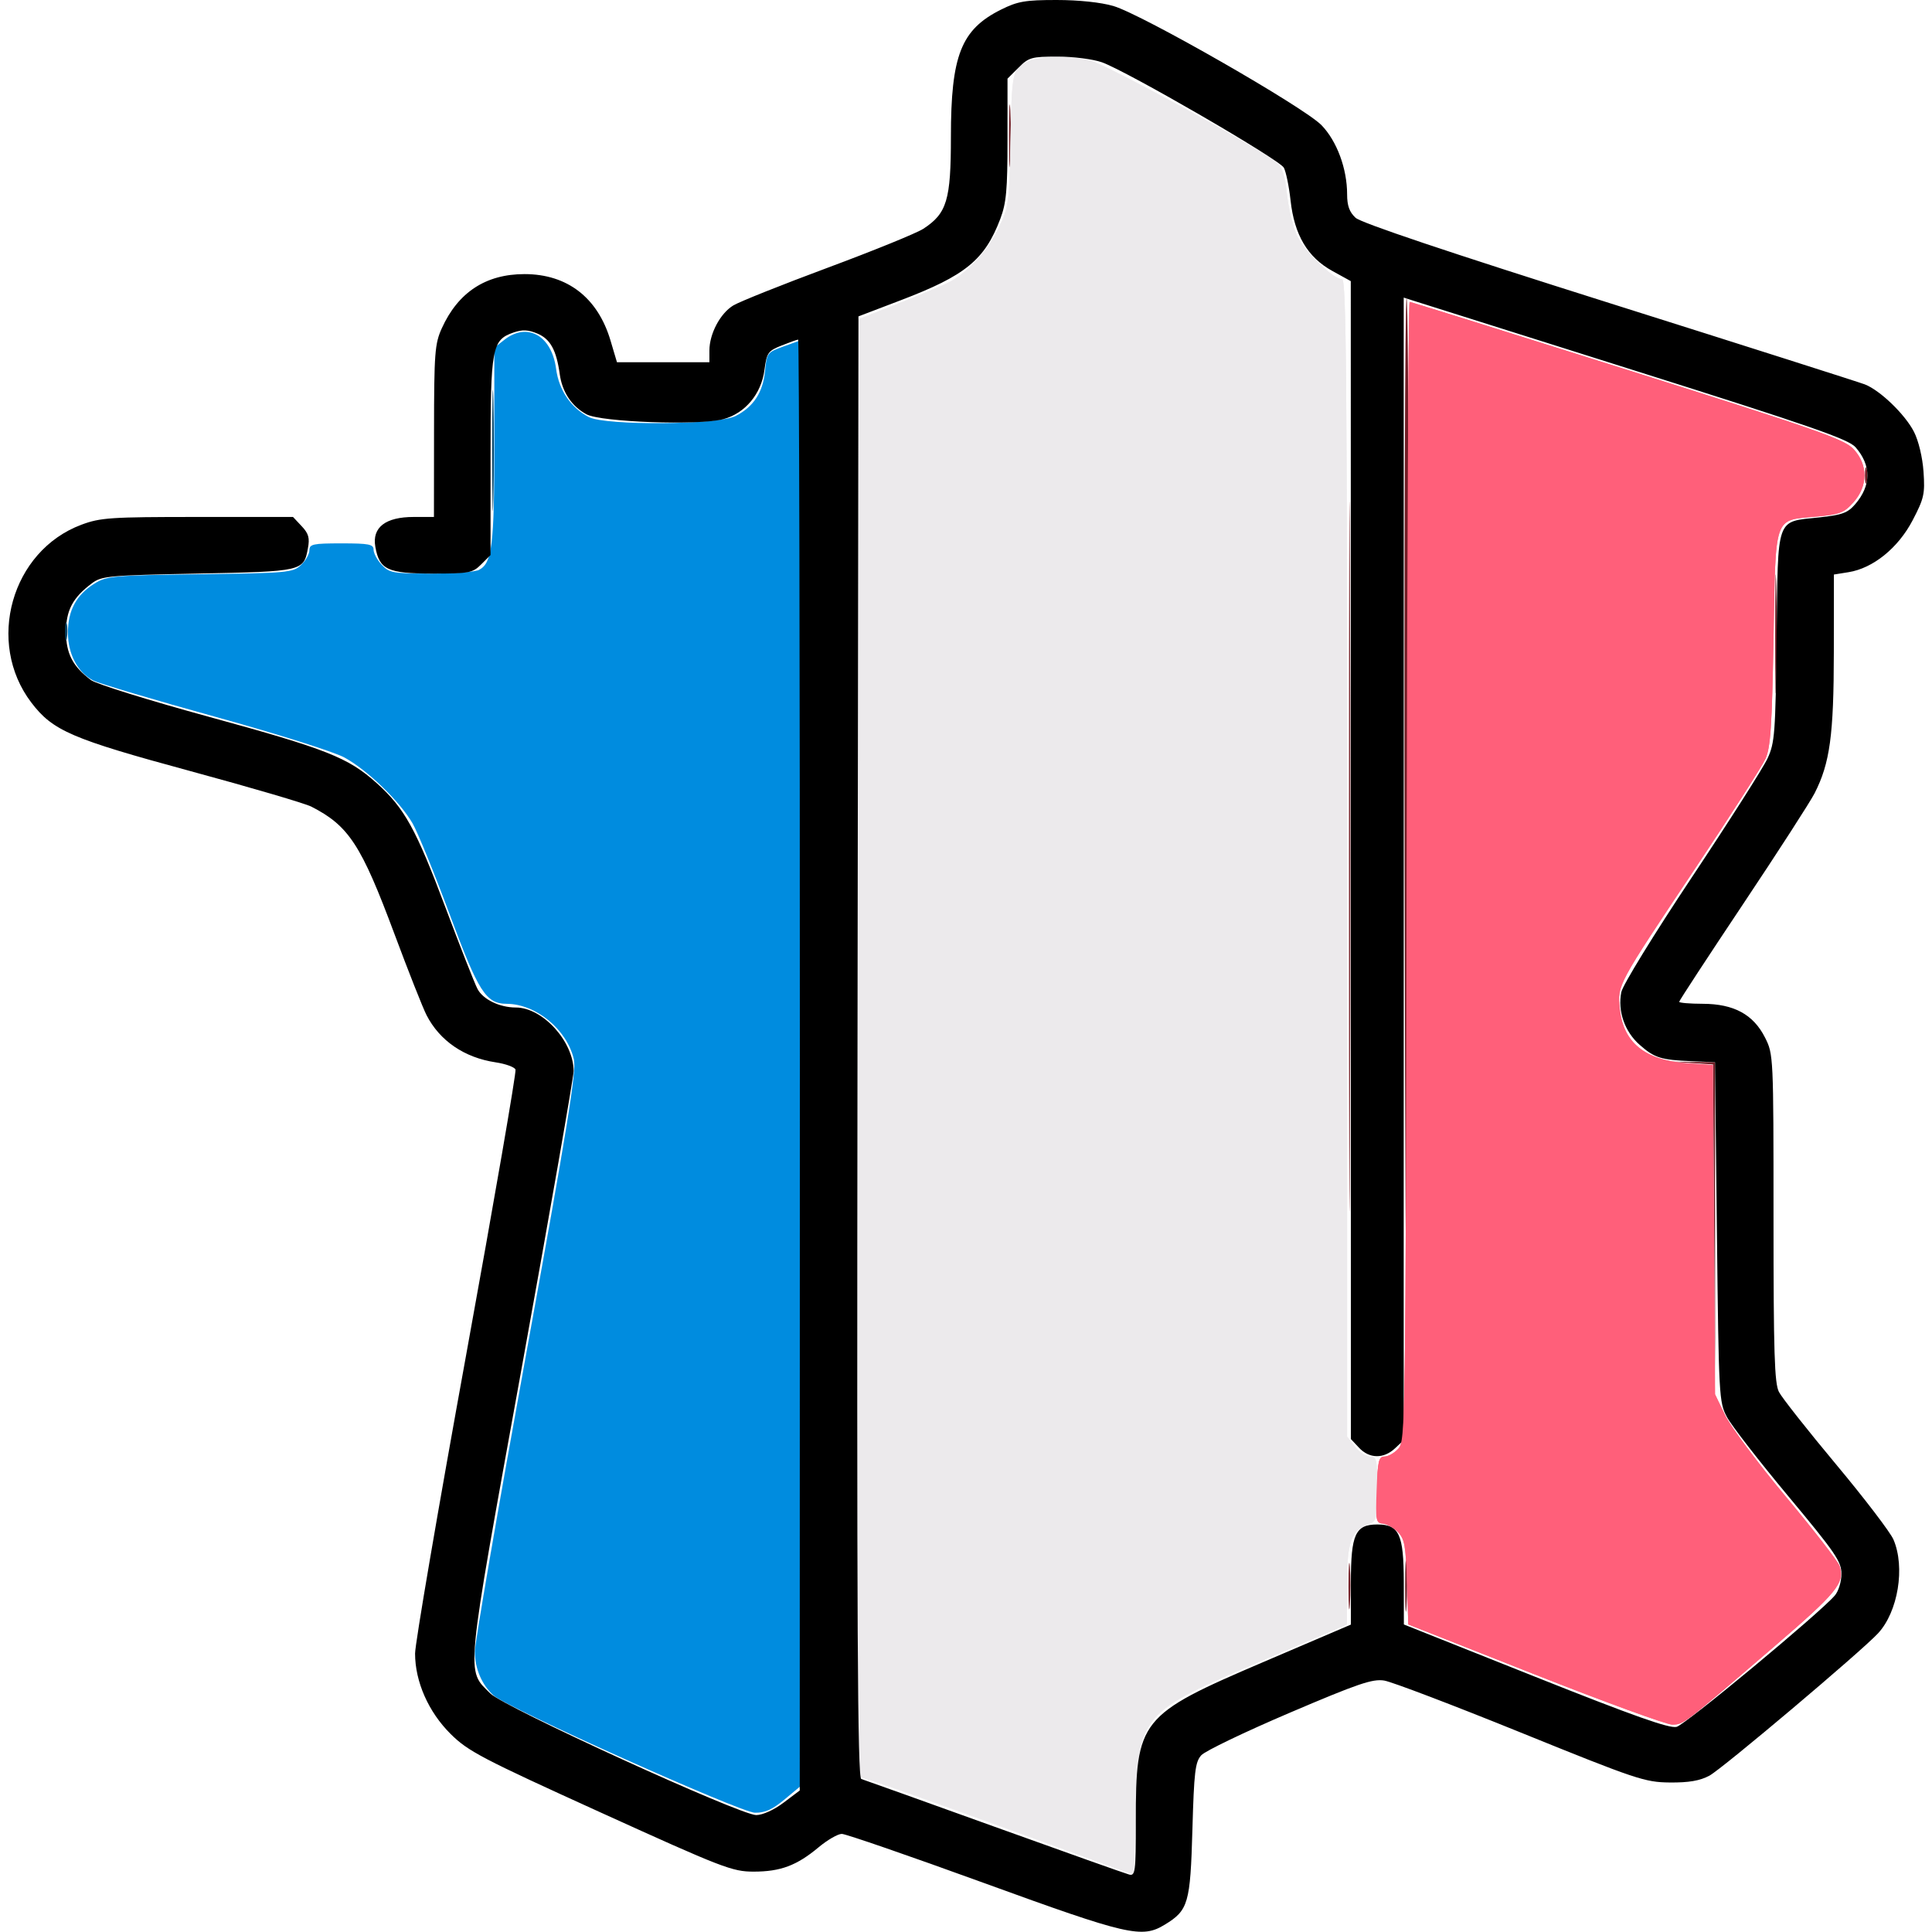
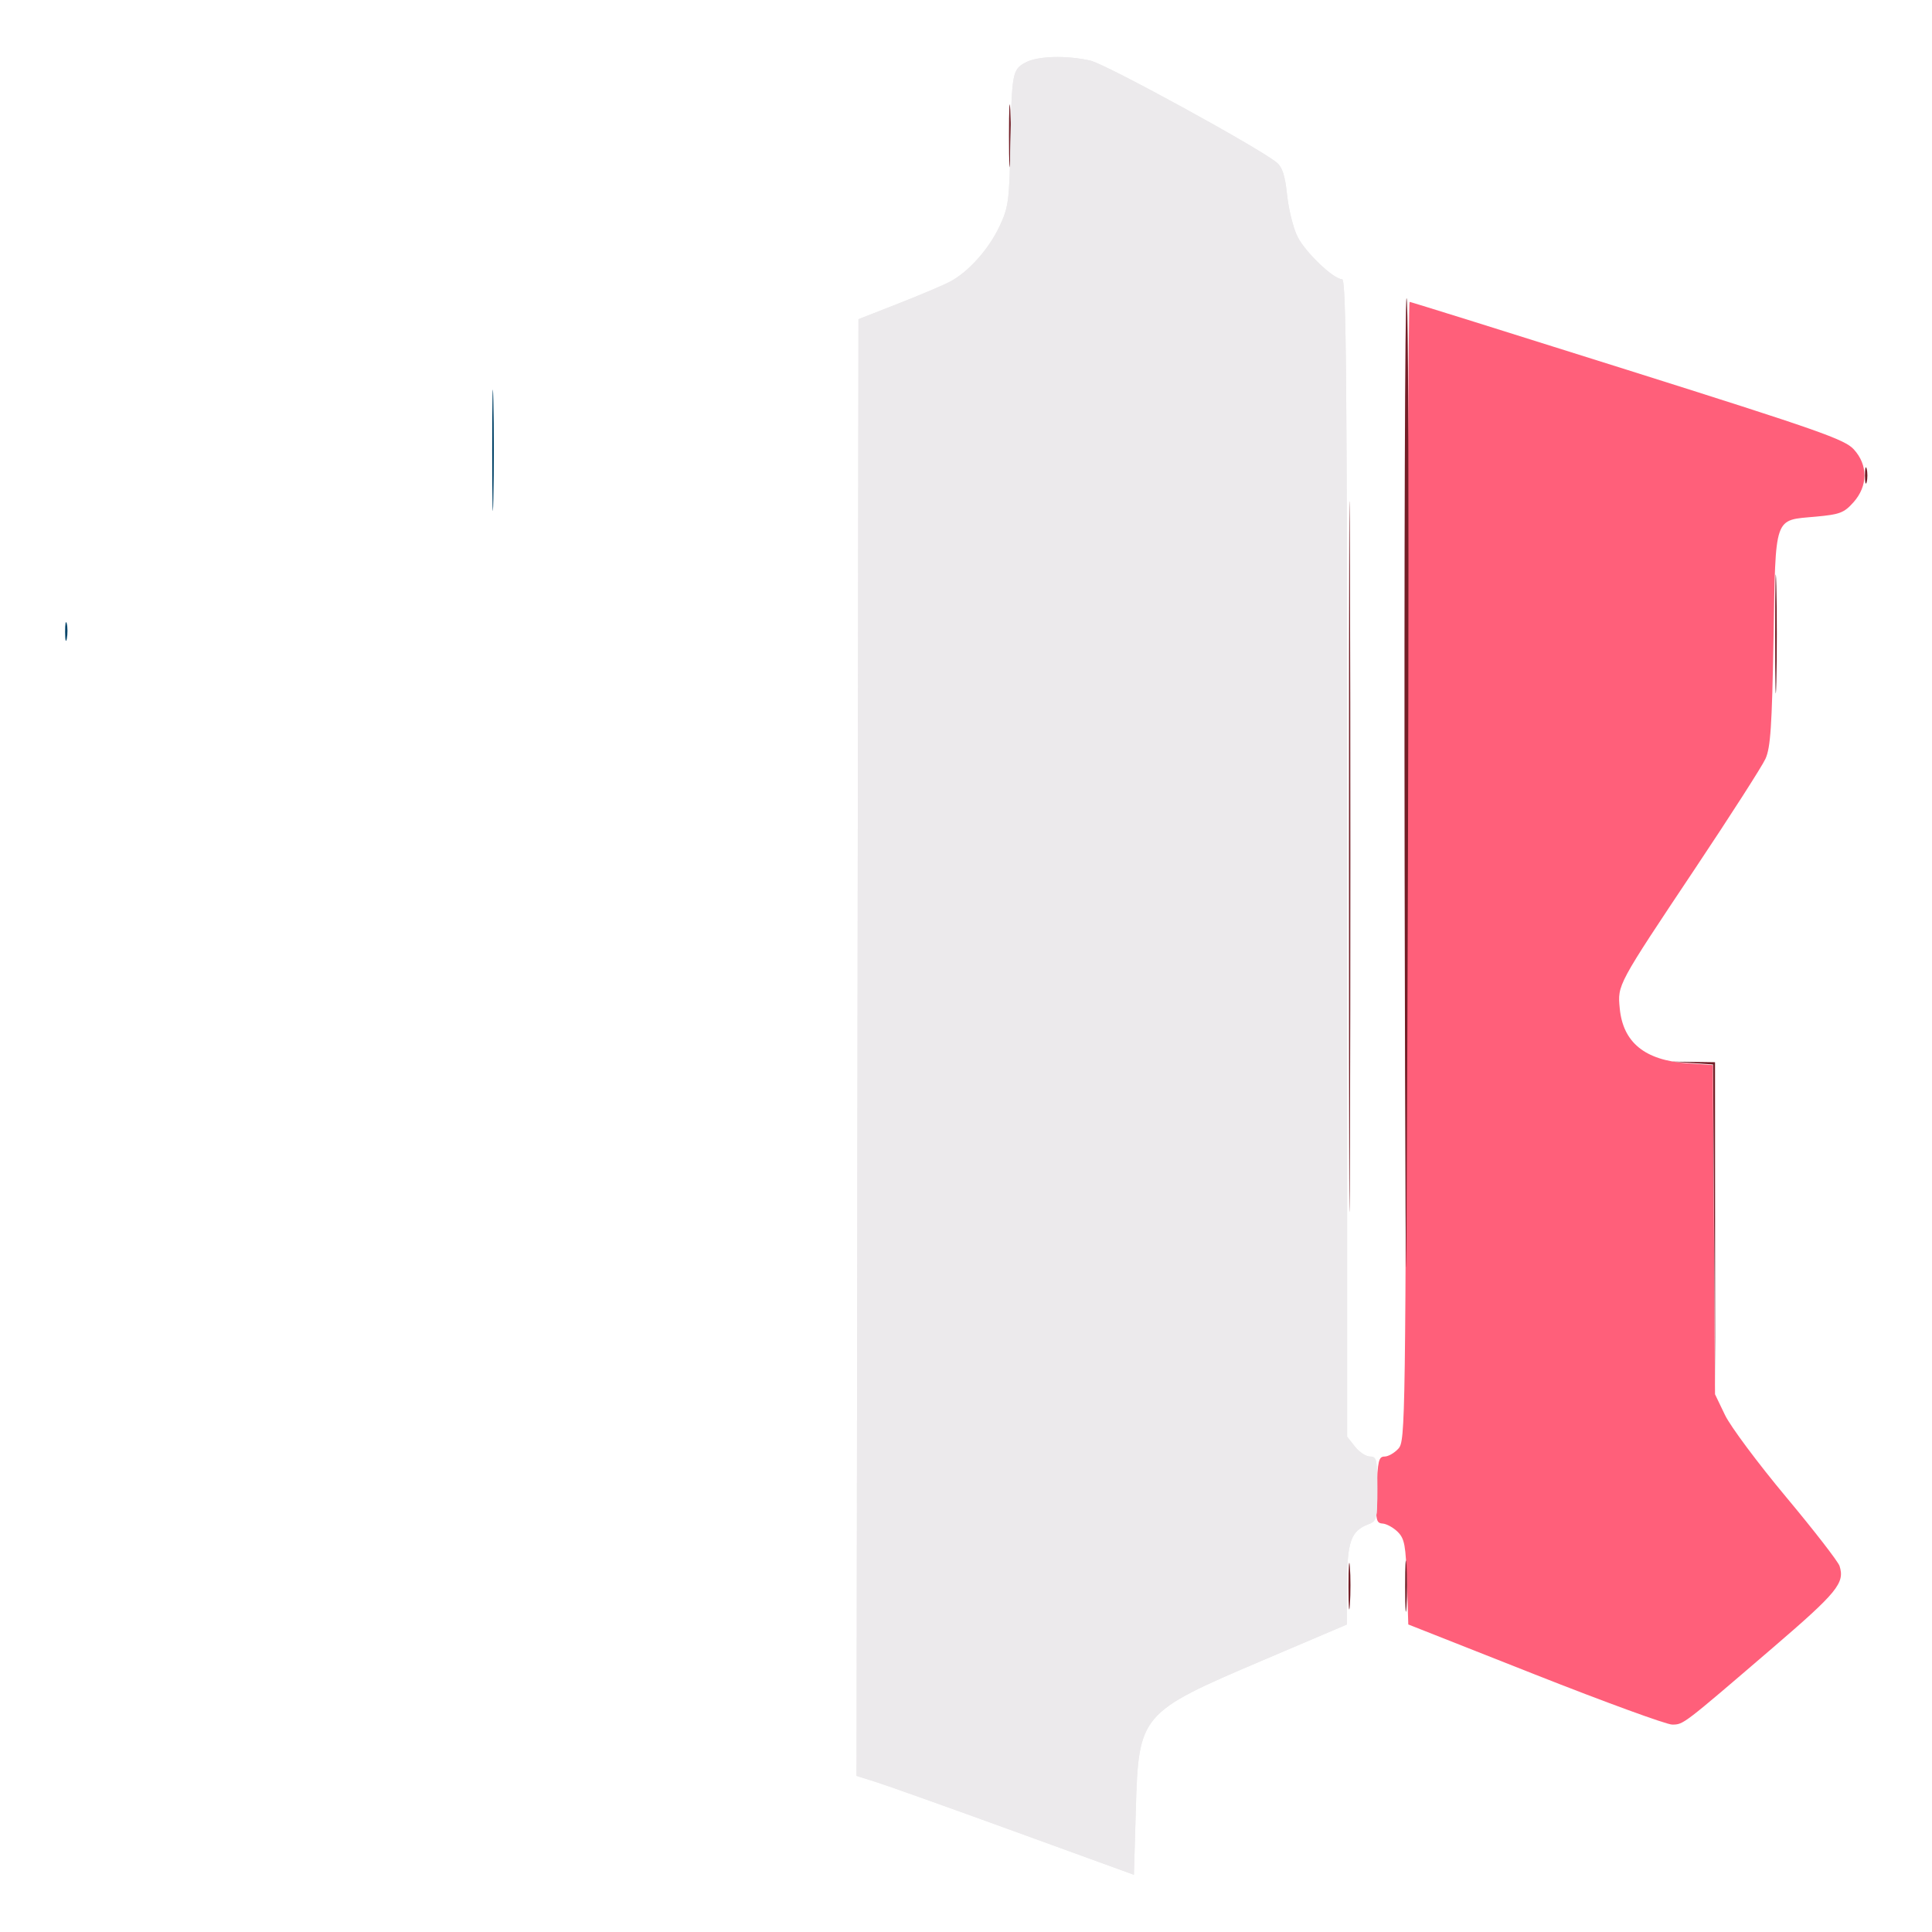
<svg xmlns="http://www.w3.org/2000/svg" width="512" height="512" viewBox="0 0 512 512" version="1.1">
  <path d="M 372.760 230.895 C 372.507 377.684, 372.448 381.848, 370.595 383.895 C 369.547 385.053, 367.892 386, 366.916 386 C 365.376 386, 365.100 387.161, 364.821 394.808 C 364.526 402.905, 364.656 403.628, 366.423 403.759 C 367.481 403.838, 369.281 404.835, 370.423 405.976 C 372.227 407.778, 372.547 409.524, 372.856 419.275 L 373.212 430.500 406.856 443.786 C 425.360 451.093, 441.703 457.055, 443.173 457.036 C 446.162 456.996, 445.864 457.223, 469.740 436.729 C 486.929 421.975, 488.935 419.522, 487.503 415.010 C 487.130 413.836, 480.742 405.591, 473.306 396.688 C 465.870 387.784, 458.597 378.025, 457.143 375 L 454.500 369.500 454.211 325.882 L 453.921 282.263 447.042 281.771 C 435.890 280.973, 430.115 276.257, 429.249 267.240 C 428.645 260.959, 428.537 261.160, 449.267 230.099 C 458.603 216.112, 466.974 203.055, 467.870 201.084 C 469.209 198.140, 469.589 192.462, 470 169.284 C 470.586 136.209, 469.986 137.945, 481.186 136.919 C 487.589 136.332, 488.688 135.914, 491.190 133.114 C 495.050 128.793, 495.074 123.193, 491.250 119.058 C 488.816 116.427, 481.933 114.014, 431.297 98.043 C 399.835 88.119, 373.852 80, 373.556 80 C 373.261 80, 372.902 147.903, 372.760 230.895" stroke="none" fill="#ff5f7a" fill-rule="evenodd" />
  <path d="M 267.392 36 C 267.392 43.425, 267.549 46.462, 267.742 42.750 C 267.934 39.038, 267.934 32.962, 267.742 29.250 C 267.549 25.538, 267.392 28.575, 267.392 36 M 357.487 227 C 357.487 310.875, 357.605 345.188, 357.750 303.250 C 357.894 261.313, 357.894 192.688, 357.750 150.750 C 357.605 108.813, 357.487 143.125, 357.487 227 M 372.241 229.750 C 372.374 312.663, 372.599 356.200, 372.740 326.500 C 373.424 183.449, 373.428 79, 372.750 79 C 372.337 79, 372.109 146.838, 372.241 229.750 M 494.232 126 C 494.232 127.925, 494.438 128.713, 494.689 127.750 C 494.941 126.787, 494.941 125.213, 494.689 124.250 C 494.438 123.287, 494.232 124.075, 494.232 126 M 470.435 168 C 470.435 182.025, 470.575 187.763, 470.747 180.750 C 470.919 173.738, 470.919 162.263, 470.747 155.250 C 470.575 148.238, 470.435 153.975, 470.435 168 M 448.484 281.717 L 453.979 282.099 454.256 324.550 L 454.533 367 454.516 324.250 L 454.500 281.500 448.745 281.418 L 442.990 281.336 448.484 281.717 M 372.374 420.500 C 372.376 426.550, 372.541 428.896, 372.740 425.713 C 372.939 422.531, 372.937 417.581, 372.736 414.713 C 372.535 411.846, 372.372 414.450, 372.374 420.500 M 357.365 420.500 C 357.368 426, 357.536 428.122, 357.738 425.216 C 357.941 422.311, 357.939 417.811, 357.734 415.216 C 357.528 412.622, 357.363 415, 357.365 420.500" stroke="none" fill="#721e26" fill-rule="evenodd" />
  <path d="M 271.763 16.565 C 268.280 18.455, 268.131 19.272, 267.763 38.500 C 267.479 53.281, 267.259 54.919, 264.869 60 C 262.004 66.090, 256.608 72.105, 251.703 74.676 C 249.942 75.600, 243.775 78.208, 238 80.473 L 227.500 84.590 227.247 277.612 L 226.995 470.633 232.247 472.289 C 235.136 473.200, 251.675 479.096, 269 485.391 L 300.500 496.836 301 479.668 C 301.740 454.259, 302.071 453.869, 334.759 439.953 L 356.961 430.500 356.981 419.973 C 357.002 408.571, 358.006 405.709, 362.601 403.962 C 364.874 403.097, 365 402.602, 365 394.525 C 365 386.774, 364.825 386, 363.073 386 C 362.012 386, 360.212 384.814, 359.073 383.365 L 357 380.730 357 227.365 C 357 101.002, 356.768 74, 355.680 74 C 353.415 74, 346.028 66.975, 343.894 62.792 C 342.773 60.596, 341.518 55.627, 341.104 51.750 C 340.535 46.427, 339.844 44.292, 338.283 43.028 C 333.318 39.008, 293.076 16.996, 289 16.070 C 282.588 14.615, 274.953 14.834, 271.763 16.565" stroke="none" fill="#eceaec" fill-rule="evenodd" />
  <path d="M 271.763 16.565 C 268.280 18.455, 268.131 19.272, 267.763 38.500 C 267.479 53.281, 267.259 54.919, 264.869 60 C 262.004 66.090, 256.608 72.105, 251.703 74.676 C 249.942 75.600, 243.775 78.208, 238 80.473 L 227.500 84.590 227.247 277.612 L 226.995 470.633 232.247 472.289 C 235.136 473.200, 251.675 479.096, 269 485.391 L 300.500 496.836 301 479.668 C 301.740 454.259, 302.071 453.869, 334.759 439.953 L 356.961 430.500 356.981 419.973 C 357.002 408.571, 358.006 405.709, 362.601 403.962 C 364.874 403.097, 365 402.602, 365 394.525 C 365 386.774, 364.825 386, 363.073 386 C 362.012 386, 360.212 384.814, 359.073 383.365 L 357 380.730 357 227.365 C 357 101.002, 356.768 74, 355.680 74 C 353.415 74, 346.028 66.975, 343.894 62.792 C 342.773 60.596, 341.518 55.627, 341.104 51.750 C 340.535 46.427, 339.844 44.292, 338.283 43.028 C 333.318 39.008, 293.076 16.996, 289 16.070 C 282.588 14.615, 274.953 14.834, 271.763 16.565" stroke="none" fill="#eceaec" fill-rule="evenodd" />
-   <path d="M 133.635 90.073 L 131 92.145 131 117.923 C 131 144.511, 130.432 149.163, 126.961 151.021 C 125.955 151.559, 120.230 152, 114.240 152 C 104.148 152, 103.189 151.830, 101.174 149.686 C 99.978 148.413, 99 146.613, 99 145.686 C 99 144.237, 97.805 144, 90.500 144 C 82.937 144, 82 144.201, 82 145.826 C 82 146.830, 80.987 148.597, 79.750 149.752 C 77.613 151.748, 76.275 151.869, 53 152.176 C 29.860 152.482, 28.306 152.621, 25 154.681 C 20.236 157.650, 17.999 161.797, 18.004 167.654 C 18.008 173.335, 20.590 178.223, 24.706 180.341 C 26.243 181.132, 40.731 185.439, 56.903 189.911 C 73.426 194.480, 88.480 199.225, 91.268 200.742 C 97.347 204.051, 106.004 212.418, 109.333 218.202 C 110.694 220.566, 115.064 231.275, 119.045 242 C 126.816 262.938, 128.751 265.984, 134.306 266.022 C 142.069 266.075, 150.240 272.835, 152.079 280.725 C 152.795 283.797, 150.435 298.373, 139.407 359 C 131.953 399.975, 125.850 435.362, 125.844 437.639 C 125.832 442.160, 127.670 446.487, 130.810 449.328 C 134.440 452.613, 196.198 480.319, 200.047 480.390 C 202.685 480.438, 204.665 479.564, 207.779 476.977 L 211.964 473.500 211.982 281.874 L 212 90.248 207.608 91.827 C 203.355 93.357, 203.201 93.561, 202.747 98.278 C 202.199 103.988, 199.698 107.816, 194.929 110.248 C 190.286 112.616, 160.518 112.836, 156.069 110.536 C 151.290 108.064, 148.123 103.411, 147.373 97.757 C 146.198 88.900, 139.727 85.281, 133.635 90.073" stroke="none" fill="#008cdf" fill-rule="evenodd" />
-   <path d="M 265.278 2.549 C 254.702 7.819, 252 14.681, 252 36.273 C 252 53.043, 250.953 56.534, 244.697 60.625 C 242.939 61.775, 231.555 66.411, 219.399 70.928 C 207.244 75.445, 195.958 79.956, 194.319 80.952 C 190.858 83.057, 188 88.461, 188 92.901 L 188 96 175.750 95.999 L 163.500 95.997 161.794 90.249 C 158.422 78.883, 150.339 72.640, 139 72.640 C 128.752 72.640, 121.401 77.455, 117.081 87 C 115.226 91.099, 115.042 93.529, 115.022 114.250 L 115 137 109.635 137 C 102.142 137, 98.565 139.776, 99.466 144.890 C 100.538 150.980, 102.717 152, 114.656 152 C 124.402 152, 125.253 151.838, 127.545 149.545 L 130 147.091 130 120.996 C 130 92.100, 130.366 90.114, 136.055 88.131 C 138.432 87.302, 139.940 87.366, 142.413 88.399 C 145.835 89.829, 147.458 92.777, 148.341 99.169 C 148.995 103.899, 151.502 107.671, 155.398 109.785 C 159.262 111.881, 185.297 112.805, 191.725 111.074 C 197.463 109.529, 201.745 104.400, 202.586 98.065 C 203.195 93.469, 203.517 93.010, 207.141 91.560 C 209.286 90.702, 211.256 90, 211.520 90 C 211.784 90, 211.986 176.512, 211.969 282.250 L 211.938 474.500 207.621 477.750 C 205.079 479.664, 202.111 481.004, 200.402 481.011 C 196.155 481.026, 133.562 452.409, 129.956 448.802 C 123.473 442.320, 123.129 445.886, 138.325 362.121 C 145.870 320.530, 152.033 285.292, 152.021 283.815 C 151.959 275.957, 143.797 267, 136.699 267 C 132.405 267, 127.970 264.843, 126.527 262.053 C 125.751 260.551, 121.934 250.843, 118.045 240.479 C 110.239 219.676, 107.183 214.148, 99.836 207.543 C 92.296 200.764, 86.561 198.496, 55.374 189.965 C 39.552 185.638, 25.485 181.259, 24.115 180.236 C 19.282 176.628, 17.500 173.197, 17.500 167.500 C 17.500 161.718, 19.277 158.378, 24.382 154.562 C 26.951 152.642, 28.877 152.466, 52.420 152 C 80.176 151.451, 80.462 151.386, 81.595 145.344 C 82.117 142.563, 81.795 141.411, 79.947 139.444 L 77.651 137 52.363 137 C 29.274 137, 26.596 137.179, 21.567 139.061 C 3.011 146.004, -3.816 170.251, 8.300 186.184 C 13.990 193.667, 18.974 195.812, 50.564 204.379 C 66.479 208.695, 80.850 212.917, 82.500 213.761 C 92.439 218.848, 95.727 223.884, 104.530 247.500 C 108.220 257.400, 112.044 267.075, 113.028 269 C 116.511 275.814, 123.046 280.285, 131.343 281.529 C 133.992 281.926, 136.365 282.788, 136.617 283.444 C 136.869 284.101, 130.983 318.124, 123.538 359.052 C 116.092 399.980, 110 435.594, 110 438.196 C 110 445.647, 113.546 453.681, 119.404 459.502 C 124.038 464.107, 127.637 465.991, 159.091 480.283 C 191.518 495.017, 194.060 496, 199.719 496 C 206.848 496, 211.146 494.391, 216.937 489.552 C 219.276 487.599, 222.043 486, 223.087 486 C 224.131 486, 241.070 491.850, 260.730 499 C 299.056 512.939, 302.607 513.757, 308.696 510.044 C 314.918 506.250, 315.448 504.424, 316 484.901 C 316.435 469.493, 316.740 466.939, 318.358 465.154 C 319.380 464.027, 329.883 458.980, 341.698 453.939 C 359.912 446.168, 363.737 444.863, 366.840 445.367 C 368.853 445.693, 385.125 451.889, 403 459.134 C 433.630 471.550, 435.903 472.312, 442.500 472.378 C 447.530 472.428, 450.485 471.921, 453 470.576 C 456.385 468.767, 493.238 437.663, 497.702 432.848 C 503.003 427.131, 504.940 415.356, 501.789 408 C 500.965 406.075, 494.123 397.113, 486.586 388.085 C 479.048 379.057, 472.232 370.416, 471.440 368.885 C 470.252 366.586, 470 358.530, 470 322.762 C 470 279.806, 469.980 279.384, 467.750 274.966 C 464.656 268.835, 459.499 266.038, 451.250 266.016 C 447.813 266.007, 445 265.769, 445 265.486 C 445 265.203, 452.597 253.588, 461.883 239.676 C 471.168 225.764, 479.720 212.509, 480.887 210.222 C 484.954 202.250, 485.969 194.811, 485.985 172.878 L 486 152.256 489.880 151.635 C 496.379 150.596, 503.032 145.216, 506.852 137.911 C 509.891 132.100, 510.162 130.892, 509.752 125 C 509.488 121.200, 508.437 116.810, 507.222 114.432 C 504.872 109.830, 498.237 103.429, 494.198 101.868 C 492.714 101.294, 462.250 91.592, 426.500 80.308 C 383.893 66.859, 360.725 59.077, 359.250 57.721 C 357.612 56.214, 357 54.525, 357 51.507 C 357 44.702, 354.289 37.381, 350.212 33.174 C 345.594 28.408, 302.659 3.820, 295.068 1.593 C 291.759 0.622, 285.878 -0, 280.015 -0 C 271.706 -0, 269.694 0.348, 265.278 2.549 M 269.923 17.923 L 267 20.846 267 36.912 C 267 50.353, 266.685 53.807, 265.074 58.048 C 260.962 68.869, 255.893 73.011, 238.761 79.548 L 227.500 83.845 227.247 277.453 C 227.046 431.852, 227.249 471.139, 228.247 471.447 C 228.936 471.659, 244.787 477.339, 263.470 484.068 C 282.154 490.797, 298.241 496.512, 299.220 496.768 C 300.866 497.198, 301 496.146, 301 482.798 C 301 455.738, 301.997 454.489, 334.817 440.449 L 358 430.531 358 419.265 C 358 406.593, 359.189 404, 365 404 C 370.802 404, 371.998 406.596, 372.019 419.250 L 372.039 430.500 406.901 444.388 C 432.973 454.775, 442.405 458.115, 444.311 457.637 C 446.650 457.050, 482.218 427.521, 486.250 422.819 C 487.231 421.676, 488 419.159, 488 417.095 C 488 413.826, 486.419 411.514, 473.921 396.512 C 466.178 387.217, 458.866 377.787, 457.671 375.556 C 455.559 371.610, 455.486 370.282, 455 326.500 L 454.500 281.500 448.500 281.243 C 440.100 280.882, 438.511 280.388, 434.532 276.894 C 430.555 273.402, 428.659 267.957, 429.665 262.923 C 430.038 261.058, 438.302 247.606, 448.330 232.538 C 458.228 217.667, 467.265 203.475, 468.413 201 C 470.341 196.842, 470.524 194.396, 470.820 168.842 C 471.193 136.550, 470.556 138.353, 482.033 137.127 C 488.190 136.469, 489.661 135.933, 491.644 133.628 C 495.920 128.656, 495.955 123.351, 491.743 118.526 C 489.877 116.389, 479.995 112.958, 433 98.132 C 401.925 88.329, 375.488 79.984, 374.250 79.587 L 372 78.865 372 230.258 L 372 381.651 369.686 383.826 C 366.683 386.646, 362.904 386.591, 360.174 383.686 L 358 381.371 357.986 227.936 L 357.971 74.500 353.049 71.785 C 346.528 68.190, 343.016 62.256, 342.016 53.146 C 341.607 49.424, 340.803 45.506, 340.229 44.439 C 339.058 42.265, 298.599 18.828, 291.994 16.498 C 289.659 15.674, 284.396 15, 280.297 15 C 273.395 15, 272.631 15.215, 269.923 17.923" stroke="none" fill="#000000" fill-rule="evenodd" />
-   <path d="M 372.760 230.895 C 372.507 377.684, 372.448 381.848, 370.595 383.895 C 369.547 385.053, 367.892 386, 366.916 386 C 365.376 386, 365.100 387.161, 364.821 394.808 C 364.526 402.905, 364.656 403.628, 366.423 403.759 C 367.481 403.838, 369.281 404.835, 370.423 405.976 C 372.227 407.778, 372.547 409.524, 372.856 419.275 L 373.212 430.500 406.856 443.786 C 425.360 451.093, 441.703 457.055, 443.173 457.036 C 446.162 456.996, 445.864 457.223, 469.740 436.729 C 486.929 421.975, 488.935 419.522, 487.503 415.010 C 487.130 413.836, 480.742 405.591, 473.306 396.688 C 465.870 387.784, 458.597 378.025, 457.143 375 L 454.500 369.500 454.211 325.882 L 453.921 282.263 447.042 281.771 C 435.890 280.973, 430.115 276.257, 429.249 267.240 C 428.645 260.959, 428.537 261.160, 449.267 230.099 C 458.603 216.112, 466.974 203.055, 467.870 201.084 C 469.209 198.140, 469.589 192.462, 470 169.284 C 470.586 136.209, 469.986 137.945, 481.186 136.919 C 487.589 136.332, 488.688 135.914, 491.190 133.114 C 495.050 128.793, 495.074 123.193, 491.250 119.058 C 488.816 116.427, 481.933 114.014, 431.297 98.043 C 399.835 88.119, 373.852 80, 373.556 80 C 373.261 80, 372.902 147.903, 372.760 230.895" stroke="none" fill="#ff5f7a" fill-rule="evenodd" />
  <path d="" stroke="none" fill="#ebebeb" fill-rule="evenodd" />
  <path d="M 130.436 119.500 C 130.436 133.800, 130.577 139.511, 130.748 132.191 C 130.919 124.871, 130.918 113.171, 130.747 106.191 C 130.575 99.211, 130.435 105.200, 130.436 119.500 M 17.252 167.500 C 17.263 169.700, 17.468 170.482, 17.707 169.238 C 17.946 167.994, 17.937 166.194, 17.687 165.238 C 17.437 164.282, 17.241 165.300, 17.252 167.500" stroke="none" fill="#044469" fill-rule="evenodd" />
</svg>